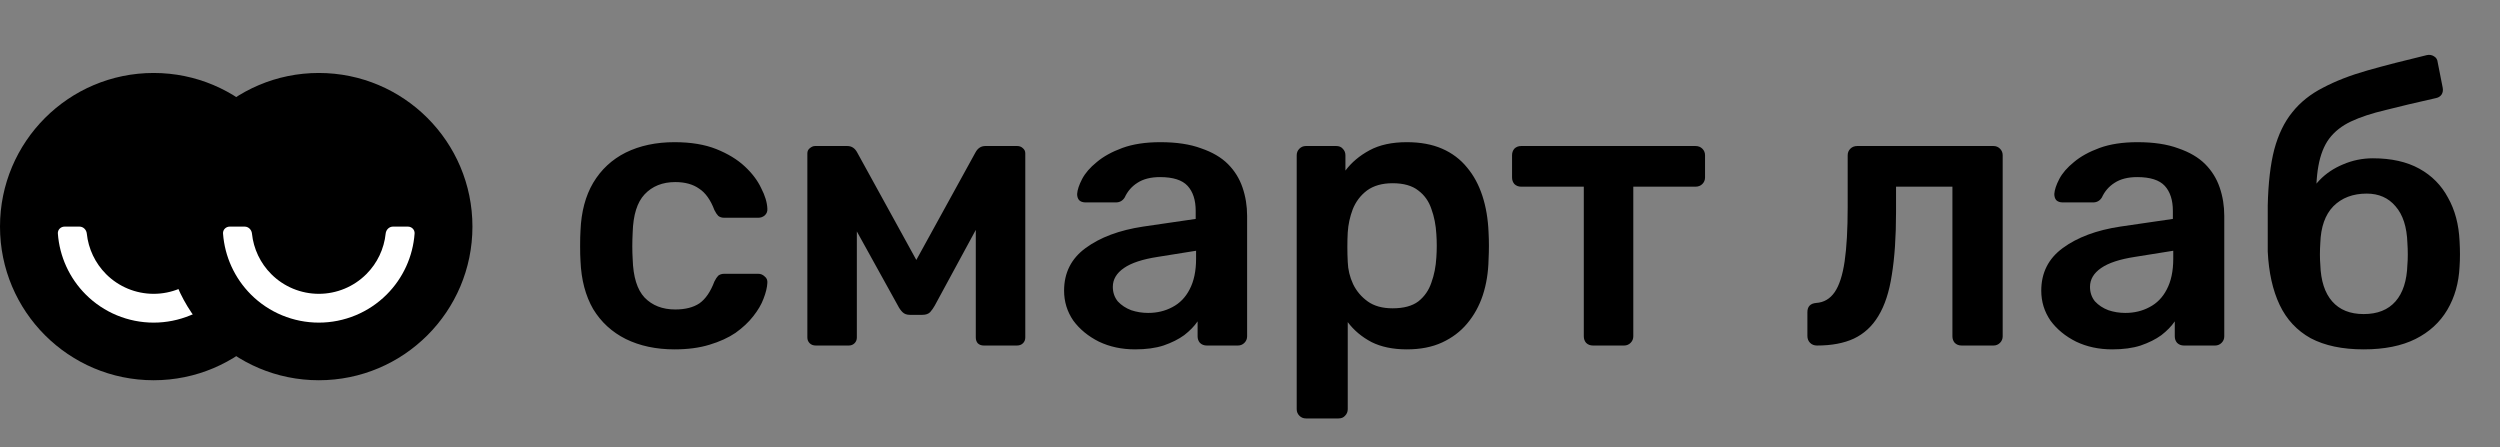
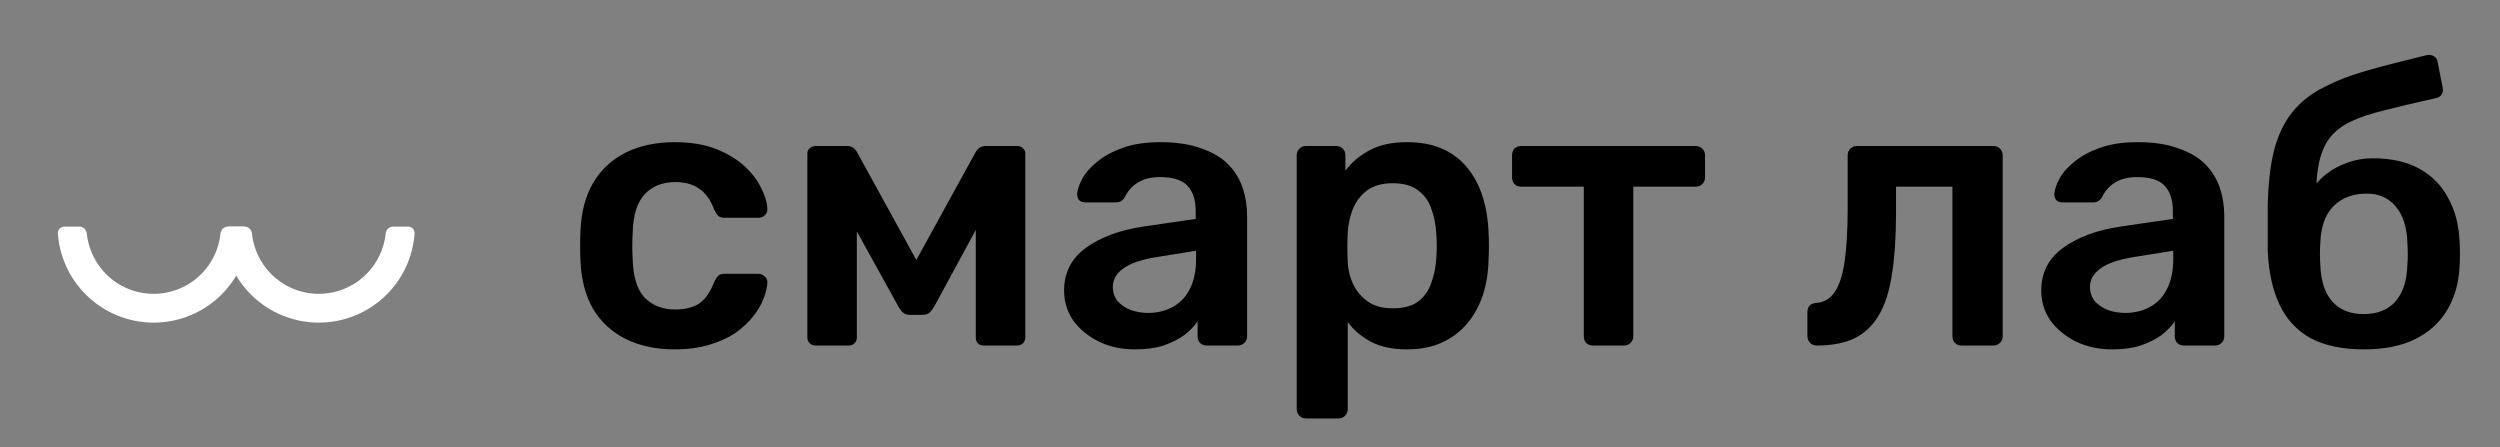
<svg xmlns="http://www.w3.org/2000/svg" width="123" height="22" viewBox="0 0 123 22" fill="none">
  <rect x="0" y="0" width="123" height="22" fill="#808080" stroke="none" />
-   <circle cx="7.559" cy="11.149" r="7.559" fill="#5FBBD6" style="fill:#5FBBD6;fill:color(display-p3 0.372 0.733 0.839);fill-opacity:1;" />
  <path d="M11.942 11.149C12.131 11.149 12.285 11.302 12.271 11.491C12.19 12.619 11.705 13.684 10.9 14.49C10.014 15.376 8.812 15.873 7.559 15.873C6.306 15.873 5.105 15.376 4.219 14.49C3.413 13.684 2.929 12.619 2.847 11.491C2.833 11.302 2.988 11.149 3.177 11.149H3.91C4.099 11.149 4.25 11.302 4.27 11.49C4.348 12.242 4.682 12.948 5.221 13.488C5.841 14.108 6.682 14.456 7.559 14.456C8.436 14.456 9.278 14.108 9.898 13.488C10.437 12.948 10.771 12.242 10.849 11.49C10.868 11.302 11.02 11.149 11.208 11.149H11.942Z" fill="white" style="fill:white;fill-opacity:1;" />
-   <circle opacity="0.9" cx="15.685" cy="11.149" r="7.559" fill="#34425D" style="fill:#34425D;fill:color(display-p3 0.204 0.259 0.365);fill-opacity:1;" />
  <path d="M20.068 11.149C20.257 11.149 20.412 11.302 20.398 11.491C20.316 12.619 19.832 13.684 19.026 14.49C18.14 15.376 16.939 15.873 15.686 15.873C14.433 15.873 13.231 15.376 12.345 14.49C11.54 13.684 11.055 12.619 10.973 11.491C10.96 11.302 11.114 11.149 11.303 11.149H12.037C12.225 11.149 12.377 11.302 12.396 11.49C12.474 12.242 12.808 12.948 13.347 13.487C13.967 14.108 14.809 14.456 15.686 14.456C16.563 14.456 17.404 14.108 18.024 13.487C18.564 12.948 18.897 12.242 18.975 11.49C18.995 11.302 19.146 11.149 19.335 11.149H20.068Z" fill="white" style="fill:white;fill-opacity:1;" />
  <path d="M33.185 17.189C32.279 17.189 31.48 17.019 30.788 16.679C30.109 16.339 29.574 15.848 29.184 15.207C28.806 14.552 28.599 13.766 28.561 12.847C28.548 12.658 28.542 12.413 28.542 12.111C28.542 11.796 28.548 11.538 28.561 11.337C28.599 10.418 28.806 9.638 29.184 8.996C29.574 8.342 30.109 7.845 30.788 7.505C31.48 7.165 32.279 6.995 33.185 6.995C33.991 6.995 34.677 7.109 35.243 7.335C35.809 7.562 36.275 7.845 36.64 8.185C37.005 8.524 37.276 8.883 37.452 9.261C37.641 9.625 37.741 9.959 37.754 10.261C37.766 10.399 37.722 10.513 37.622 10.601C37.533 10.676 37.426 10.714 37.301 10.714H35.639C35.514 10.714 35.413 10.683 35.337 10.62C35.275 10.557 35.212 10.462 35.149 10.336C34.96 9.833 34.708 9.481 34.394 9.279C34.092 9.065 33.702 8.958 33.223 8.958C32.594 8.958 32.091 9.16 31.713 9.563C31.348 9.953 31.153 10.576 31.128 11.431C31.103 11.91 31.103 12.35 31.128 12.753C31.153 13.621 31.348 14.25 31.713 14.64C32.091 15.03 32.594 15.226 33.223 15.226C33.714 15.226 34.111 15.125 34.413 14.924C34.715 14.71 34.96 14.351 35.149 13.848C35.212 13.722 35.275 13.627 35.337 13.564C35.413 13.502 35.514 13.47 35.639 13.47H37.301C37.426 13.47 37.533 13.514 37.622 13.602C37.722 13.678 37.766 13.785 37.754 13.923C37.741 14.15 37.678 14.408 37.565 14.697C37.464 14.974 37.294 15.263 37.055 15.565C36.829 15.855 36.539 16.125 36.187 16.377C35.835 16.616 35.407 16.811 34.903 16.962C34.413 17.113 33.84 17.189 33.185 17.189ZM40.138 17C40.012 17 39.911 16.962 39.836 16.887C39.76 16.811 39.722 16.717 39.722 16.604V7.543C39.722 7.442 39.76 7.36 39.836 7.297C39.924 7.222 40.012 7.184 40.1 7.184H41.686C41.9 7.184 42.063 7.291 42.176 7.505L45.083 12.79L47.99 7.505C48.104 7.291 48.267 7.184 48.481 7.184H50.048C50.161 7.184 50.256 7.222 50.331 7.297C50.407 7.36 50.444 7.442 50.444 7.543V16.604C50.444 16.717 50.407 16.811 50.331 16.887C50.256 16.962 50.155 17 50.029 17H48.406C48.28 17 48.179 16.962 48.104 16.887C48.041 16.811 48.009 16.717 48.009 16.604V9.751L48.783 9.883L45.989 15.037C45.927 15.15 45.851 15.257 45.763 15.358C45.675 15.446 45.549 15.49 45.385 15.49H44.763C44.611 15.49 44.492 15.446 44.404 15.358C44.316 15.27 44.24 15.163 44.177 15.037L41.44 10.091L42.157 9.978V16.604C42.157 16.717 42.12 16.811 42.044 16.887C41.969 16.962 41.874 17 41.761 17H40.138ZM55.846 17.189C55.191 17.189 54.6 17.063 54.071 16.811C53.543 16.547 53.121 16.201 52.806 15.773C52.504 15.332 52.353 14.842 52.353 14.301C52.353 13.42 52.706 12.721 53.41 12.205C54.128 11.677 55.072 11.324 56.242 11.148L58.828 10.771V10.374C58.828 9.846 58.696 9.437 58.432 9.147C58.167 8.858 57.714 8.713 57.072 8.713C56.62 8.713 56.248 8.807 55.959 8.996C55.682 9.172 55.474 9.412 55.336 9.714C55.235 9.877 55.09 9.959 54.902 9.959H53.41C53.272 9.959 53.165 9.921 53.09 9.846C53.027 9.77 52.995 9.669 52.995 9.544C53.008 9.342 53.09 9.097 53.24 8.807C53.392 8.518 53.631 8.241 53.958 7.977C54.285 7.7 54.707 7.467 55.223 7.278C55.739 7.09 56.361 6.995 57.091 6.995C57.884 6.995 58.551 7.096 59.092 7.297C59.646 7.486 60.087 7.744 60.414 8.071C60.741 8.398 60.98 8.782 61.131 9.223C61.282 9.663 61.358 10.129 61.358 10.62V16.547C61.358 16.673 61.313 16.78 61.225 16.868C61.137 16.956 61.03 17 60.904 17H59.376C59.237 17 59.124 16.956 59.036 16.868C58.96 16.78 58.922 16.673 58.922 16.547V15.811C58.759 16.05 58.539 16.276 58.262 16.49C57.985 16.692 57.645 16.862 57.242 17C56.852 17.126 56.387 17.189 55.846 17.189ZM56.487 15.396C56.928 15.396 57.324 15.301 57.677 15.112C58.041 14.924 58.325 14.634 58.526 14.244C58.74 13.841 58.847 13.338 58.847 12.734V12.337L56.959 12.639C56.217 12.753 55.663 12.935 55.298 13.187C54.933 13.439 54.751 13.747 54.751 14.112C54.751 14.389 54.833 14.628 54.996 14.829C55.172 15.018 55.392 15.163 55.657 15.263C55.921 15.351 56.198 15.396 56.487 15.396ZM64.251 20.587C64.125 20.587 64.018 20.543 63.93 20.454C63.842 20.366 63.798 20.259 63.798 20.134V7.637C63.798 7.511 63.842 7.404 63.93 7.316C64.018 7.228 64.125 7.184 64.251 7.184H65.742C65.881 7.184 65.988 7.228 66.063 7.316C66.151 7.404 66.195 7.511 66.195 7.637V8.392C66.498 7.989 66.894 7.656 67.385 7.392C67.876 7.127 68.486 6.995 69.216 6.995C69.883 6.995 70.462 7.102 70.953 7.316C71.443 7.53 71.852 7.838 72.179 8.241C72.507 8.631 72.758 9.097 72.934 9.638C73.111 10.179 73.211 10.777 73.237 11.431C73.249 11.645 73.255 11.866 73.255 12.092C73.255 12.319 73.249 12.545 73.237 12.772C73.224 13.401 73.13 13.986 72.953 14.527C72.777 15.056 72.519 15.521 72.179 15.924C71.852 16.314 71.443 16.622 70.953 16.849C70.462 17.076 69.883 17.189 69.216 17.189C68.536 17.189 67.957 17.069 67.479 16.83C67.001 16.578 66.611 16.251 66.309 15.848V20.134C66.309 20.259 66.265 20.366 66.177 20.454C66.101 20.543 65.994 20.587 65.856 20.587H64.251ZM68.517 15.169C69.058 15.169 69.48 15.056 69.782 14.829C70.084 14.59 70.298 14.282 70.424 13.904C70.562 13.527 70.644 13.111 70.669 12.658C70.695 12.281 70.695 11.903 70.669 11.526C70.644 11.073 70.562 10.657 70.424 10.28C70.298 9.902 70.084 9.6 69.782 9.374C69.48 9.135 69.058 9.015 68.517 9.015C68.001 9.015 67.58 9.135 67.253 9.374C66.938 9.613 66.705 9.921 66.554 10.299C66.416 10.664 66.334 11.041 66.309 11.431C66.296 11.658 66.29 11.897 66.29 12.149C66.29 12.4 66.296 12.646 66.309 12.885C66.321 13.262 66.409 13.627 66.573 13.98C66.737 14.319 66.976 14.603 67.29 14.829C67.605 15.056 68.014 15.169 68.517 15.169ZM78.376 17C78.237 17 78.124 16.956 78.036 16.868C77.961 16.78 77.923 16.673 77.923 16.547V9.185H74.846C74.707 9.185 74.594 9.141 74.506 9.053C74.431 8.965 74.393 8.858 74.393 8.732V7.637C74.393 7.511 74.431 7.404 74.506 7.316C74.594 7.228 74.707 7.184 74.846 7.184H83.416C83.555 7.184 83.668 7.228 83.756 7.316C83.844 7.404 83.888 7.511 83.888 7.637V8.732C83.888 8.858 83.844 8.965 83.756 9.053C83.668 9.141 83.555 9.185 83.416 9.185H80.358V16.547C80.358 16.673 80.314 16.78 80.226 16.868C80.138 16.956 80.031 17 79.905 17H78.376Z" fill="#34425D" style="fill:#34425D;fill:color(display-p3 0.204 0.259 0.365);fill-opacity:1;" />
  <path d="M89.396 17C89.258 17 89.144 16.956 89.056 16.868C88.968 16.78 88.924 16.666 88.924 16.528V15.358C88.924 15.081 89.069 14.93 89.358 14.905C89.736 14.88 90.038 14.703 90.264 14.376C90.491 14.049 90.654 13.546 90.755 12.866C90.856 12.174 90.906 11.28 90.906 10.185V7.637C90.906 7.511 90.95 7.404 91.038 7.316C91.126 7.228 91.24 7.184 91.378 7.184H98.079C98.205 7.184 98.312 7.228 98.4 7.316C98.488 7.404 98.532 7.511 98.532 7.637V16.547C98.532 16.673 98.488 16.78 98.4 16.868C98.312 16.956 98.205 17 98.079 17H96.513C96.374 17 96.261 16.956 96.173 16.868C96.097 16.78 96.059 16.673 96.059 16.547V9.185H93.285V10.45C93.285 11.658 93.215 12.684 93.077 13.527C92.951 14.357 92.731 15.03 92.416 15.546C92.114 16.05 91.712 16.421 91.208 16.66C90.717 16.887 90.113 17 89.396 17ZM103.922 17.189C103.268 17.189 102.677 17.063 102.148 16.811C101.619 16.547 101.198 16.201 100.883 15.773C100.581 15.332 100.43 14.842 100.43 14.301C100.43 13.42 100.783 12.721 101.487 12.205C102.205 11.677 103.148 11.324 104.319 11.148L106.905 10.771V10.374C106.905 9.846 106.773 9.437 106.509 9.147C106.244 8.858 105.791 8.713 105.149 8.713C104.696 8.713 104.325 8.807 104.036 8.996C103.759 9.172 103.551 9.412 103.413 9.714C103.312 9.877 103.167 9.959 102.979 9.959H101.487C101.349 9.959 101.242 9.921 101.166 9.846C101.104 9.77 101.072 9.669 101.072 9.544C101.085 9.342 101.166 9.097 101.317 8.807C101.468 8.518 101.708 8.241 102.035 7.977C102.362 7.7 102.784 7.467 103.3 7.278C103.815 7.09 104.438 6.995 105.168 6.995C105.961 6.995 106.628 7.096 107.169 7.297C107.723 7.486 108.163 7.744 108.491 8.071C108.818 8.398 109.057 8.782 109.208 9.223C109.359 9.663 109.434 10.129 109.434 10.62V16.547C109.434 16.673 109.39 16.78 109.302 16.868C109.214 16.956 109.107 17 108.981 17H107.452C107.314 17 107.201 16.956 107.113 16.868C107.037 16.78 106.999 16.673 106.999 16.547V15.811C106.836 16.05 106.616 16.276 106.339 16.49C106.062 16.692 105.722 16.862 105.319 17C104.929 17.126 104.464 17.189 103.922 17.189ZM104.564 15.396C105.005 15.396 105.401 15.301 105.753 15.112C106.118 14.924 106.402 14.634 106.603 14.244C106.817 13.841 106.924 13.338 106.924 12.734V12.337L105.036 12.639C104.294 12.753 103.74 12.935 103.375 13.187C103.01 13.439 102.828 13.747 102.828 14.112C102.828 14.389 102.909 14.628 103.073 14.829C103.249 15.018 103.469 15.163 103.734 15.263C103.998 15.351 104.275 15.396 104.564 15.396ZM116.292 17.189C115.248 17.189 114.379 17.006 113.687 16.641C113.008 16.264 112.498 15.716 112.158 14.999C111.818 14.282 111.623 13.407 111.573 12.375C111.573 12.01 111.573 11.633 111.573 11.243C111.573 10.852 111.573 10.475 111.573 10.11C111.598 9.003 111.705 8.084 111.894 7.354C112.095 6.611 112.391 6.001 112.781 5.523C113.171 5.032 113.675 4.629 114.291 4.315C114.908 3.988 115.638 3.704 116.481 3.465C117.324 3.226 118.299 2.975 119.407 2.71C119.533 2.685 119.646 2.704 119.747 2.767C119.86 2.83 119.923 2.93 119.935 3.069L120.181 4.315C120.206 4.441 120.187 4.554 120.124 4.655C120.061 4.743 119.973 4.799 119.86 4.824C118.904 5.038 118.079 5.233 117.387 5.41C116.695 5.573 116.122 5.762 115.669 5.976C115.216 6.19 114.858 6.473 114.593 6.825C114.342 7.165 114.165 7.612 114.065 8.166C113.964 8.719 113.933 9.43 113.97 10.299L113.536 9.94C113.612 9.55 113.807 9.191 114.121 8.864C114.436 8.537 114.82 8.279 115.273 8.09C115.739 7.889 116.229 7.788 116.745 7.788C117.651 7.788 118.413 7.958 119.029 8.298C119.646 8.638 120.118 9.116 120.445 9.732C120.785 10.336 120.974 11.047 121.011 11.866C121.037 12.319 121.037 12.734 121.011 13.111C120.974 13.917 120.772 14.628 120.407 15.245C120.042 15.861 119.52 16.339 118.841 16.679C118.161 17.019 117.312 17.189 116.292 17.189ZM116.292 15.452C116.972 15.452 117.494 15.245 117.859 14.829C118.224 14.414 118.419 13.81 118.444 13.017C118.457 12.879 118.463 12.715 118.463 12.526C118.463 12.325 118.457 12.136 118.444 11.96C118.419 11.167 118.224 10.563 117.859 10.148C117.507 9.732 117.035 9.525 116.443 9.525C115.764 9.525 115.216 9.732 114.801 10.148C114.398 10.563 114.184 11.167 114.159 11.96C114.147 12.136 114.14 12.325 114.14 12.526C114.14 12.715 114.147 12.879 114.159 13.017C114.184 13.81 114.379 14.414 114.744 14.829C115.109 15.245 115.625 15.452 116.292 15.452Z" fill="#5FBBD6" style="fill:#5FBBD6;fill:color(display-p3 0.372 0.733 0.839);fill-opacity:1;" />
</svg>